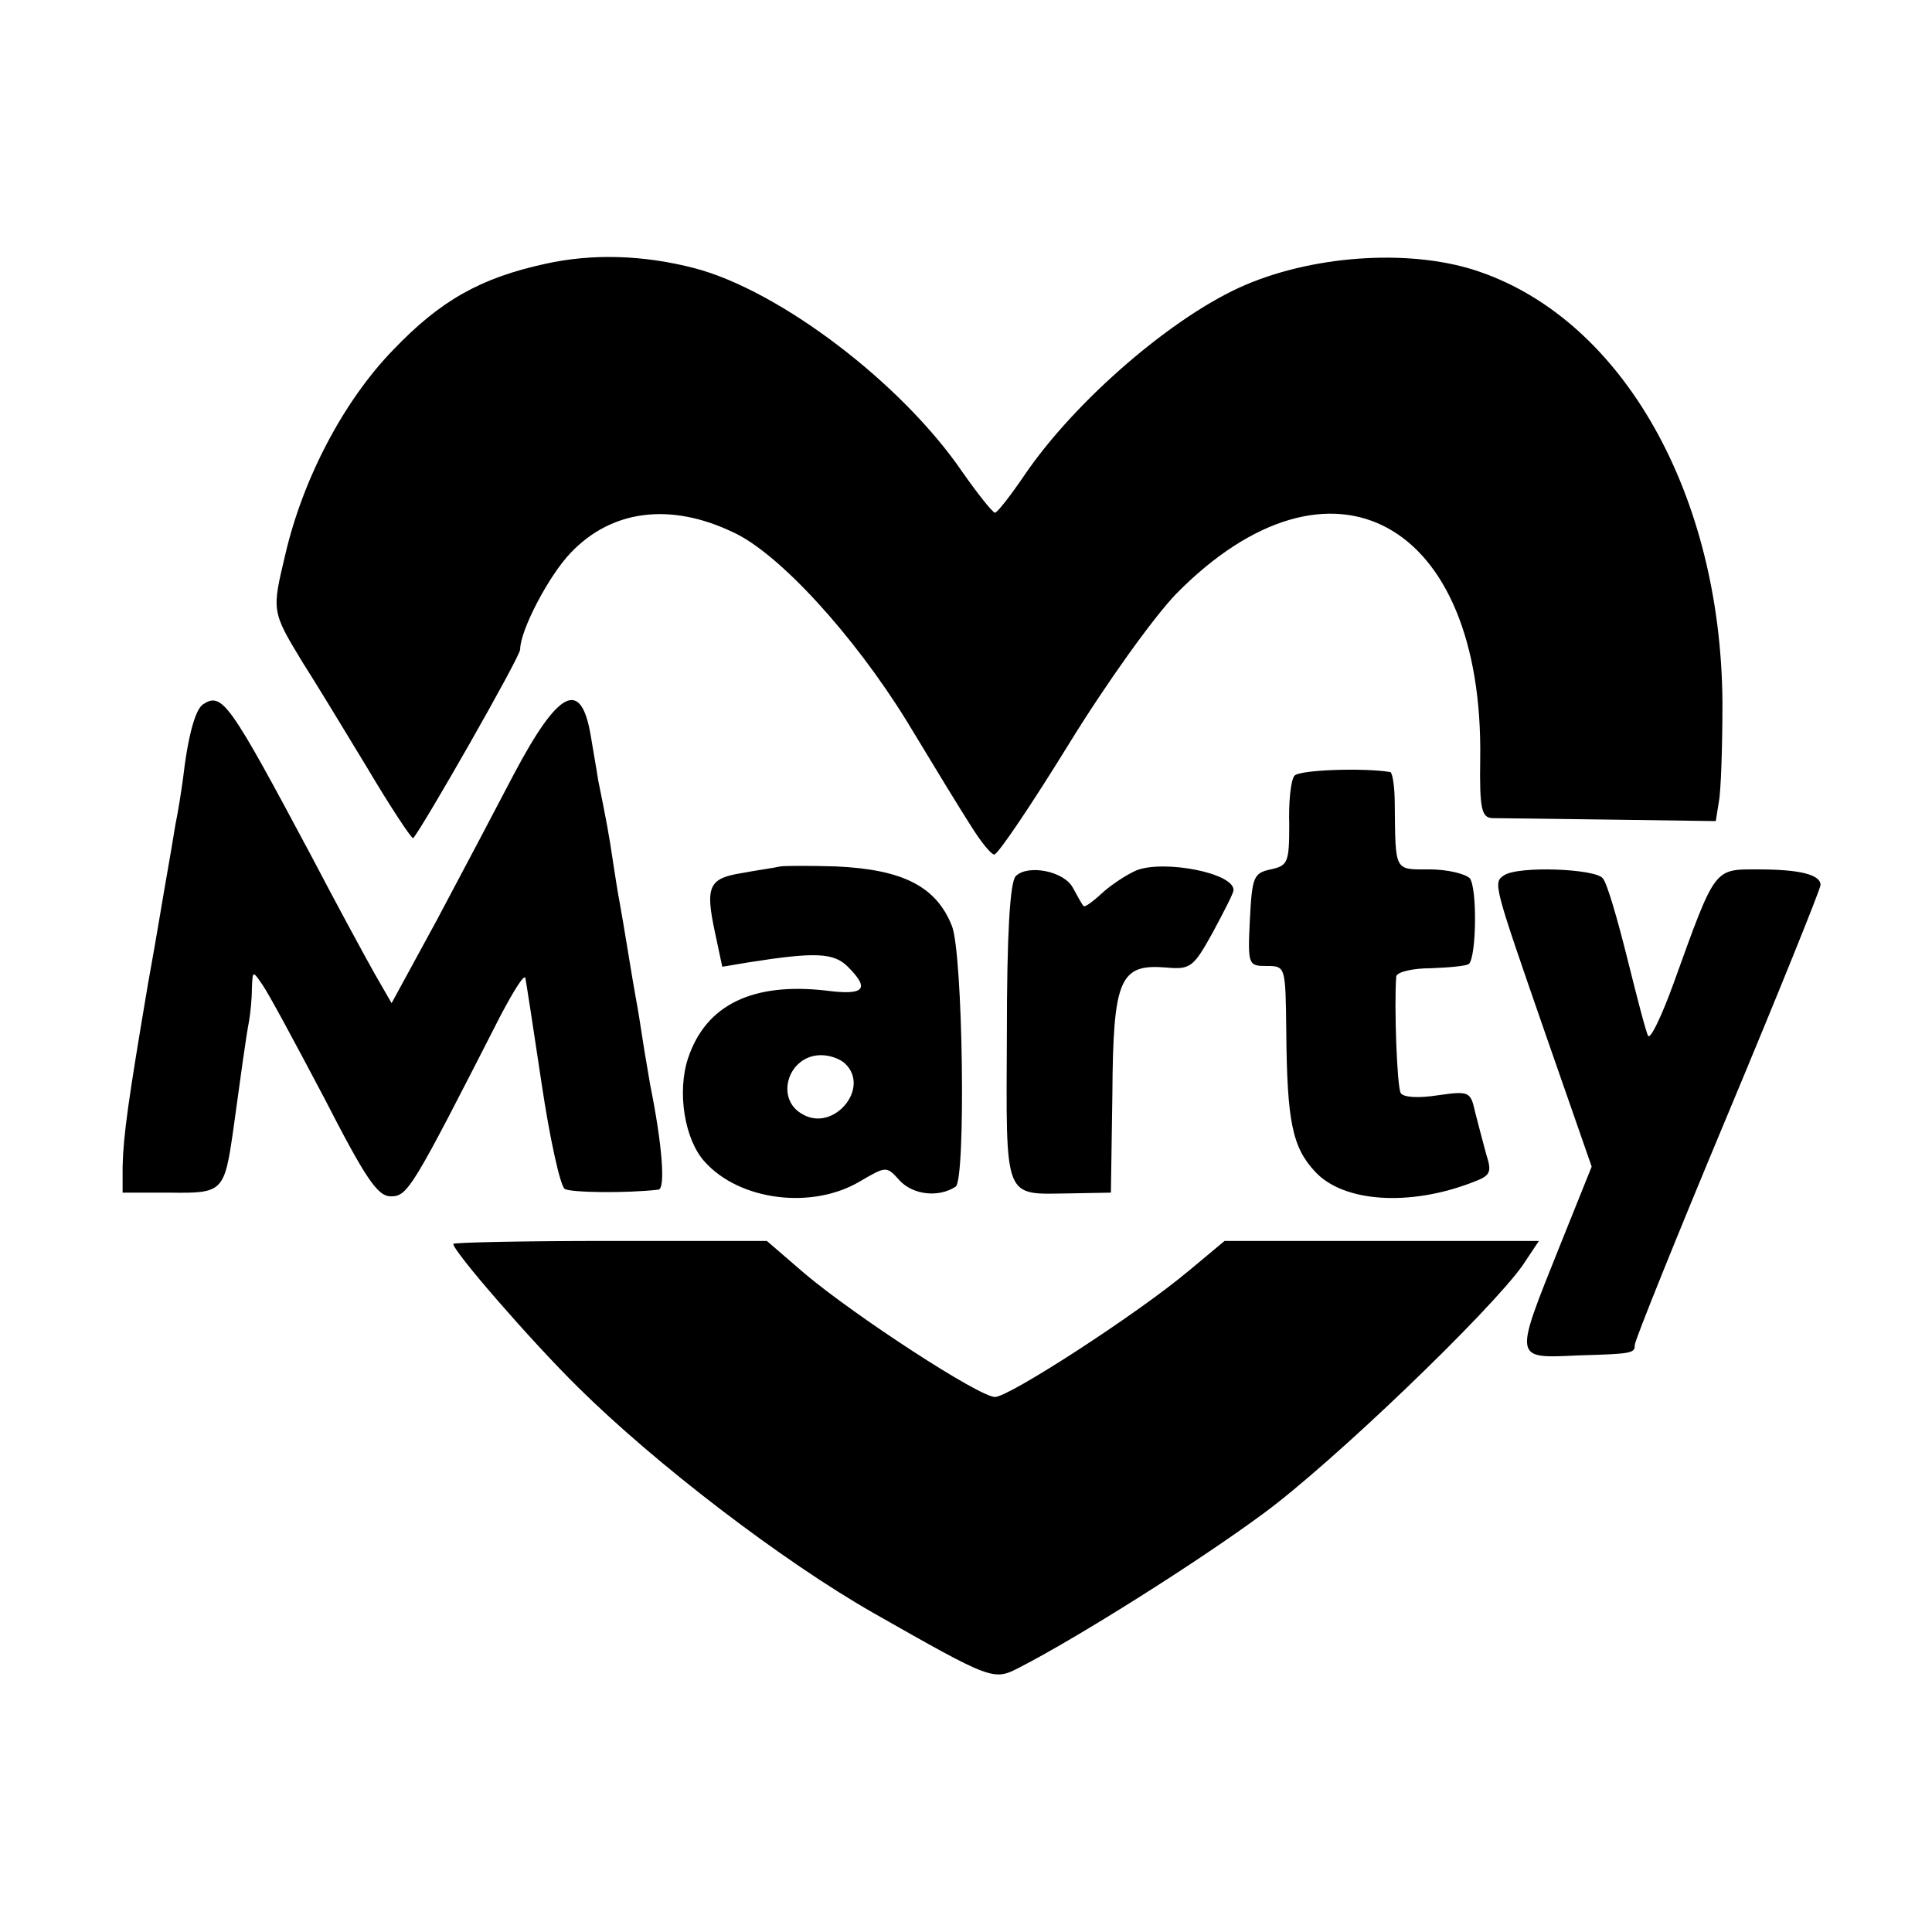
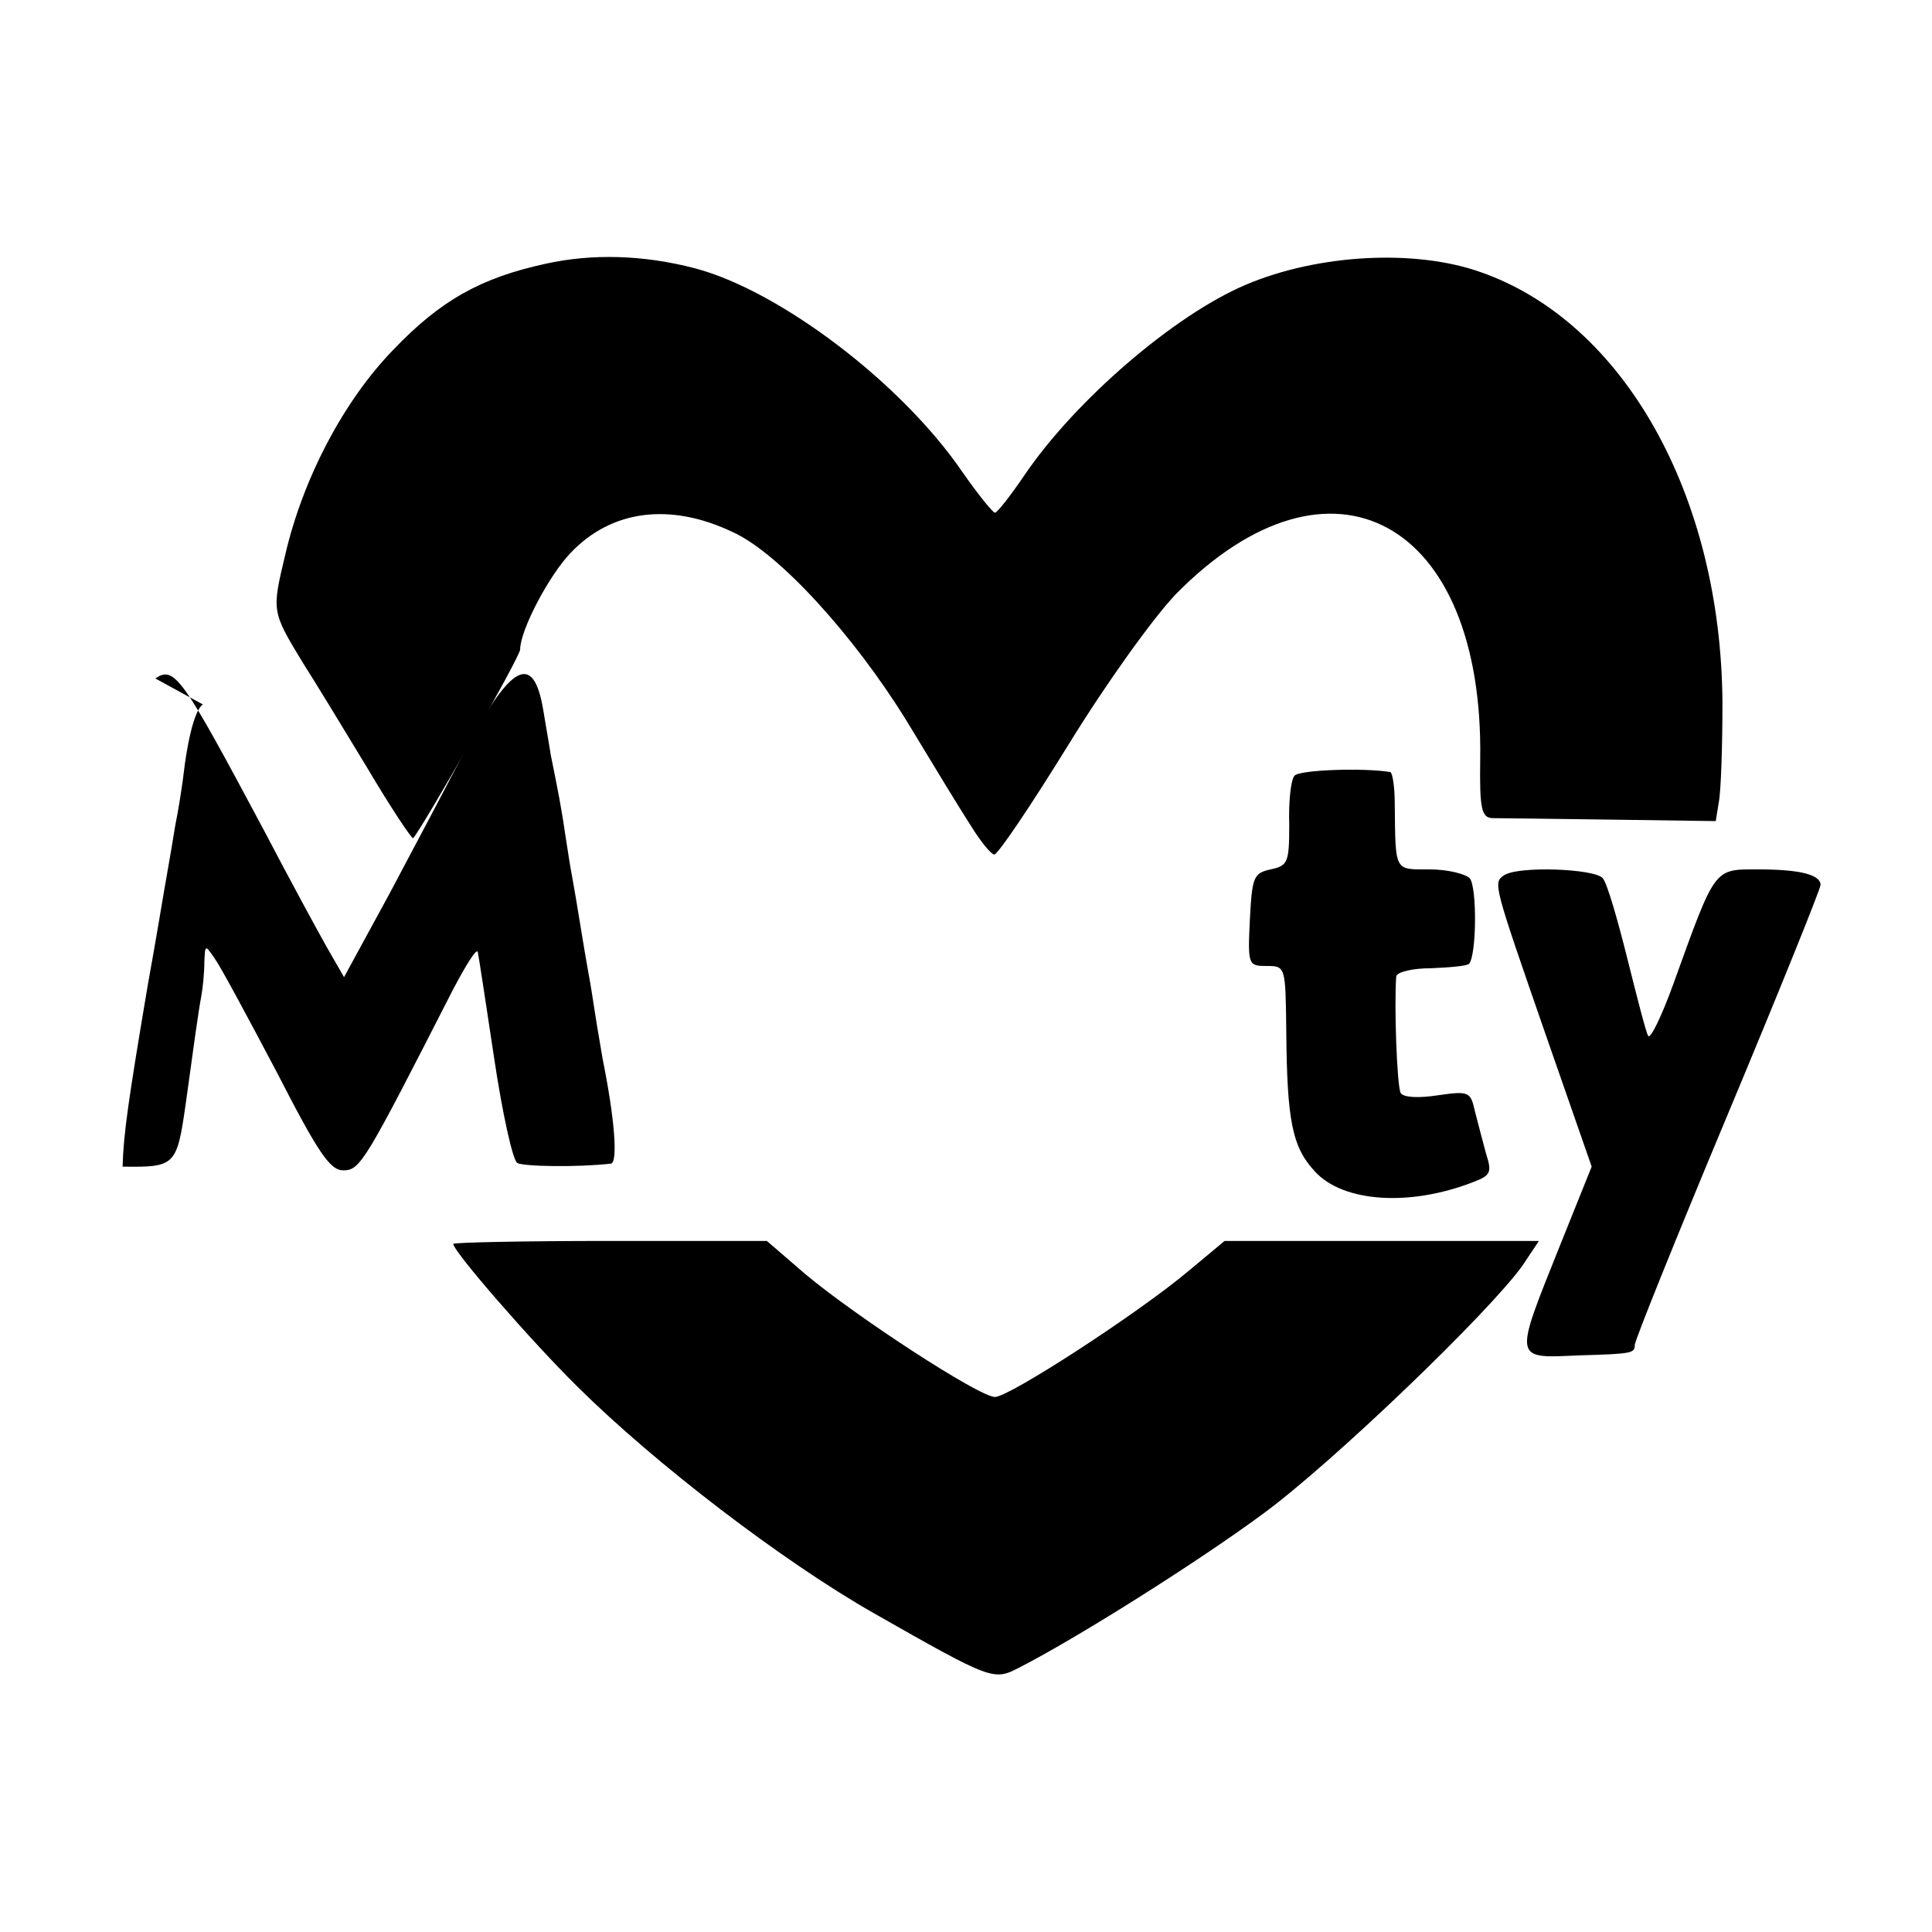
<svg xmlns="http://www.w3.org/2000/svg" version="1.0" width="260pt" height="260pt" viewBox="0 0 260 260" preserveAspectRatio="xMidYMid meet">
  <g transform="translate(0,260) scale(0.1,-0.1)" fill="#000000" stroke="none">
    <path d="M734 2245 c-87 -19 -141 -49 -205 -116 -66 -68 -121 -172 -145 -275 -18 -76 -19 -76 23 -145 16 -25 55 -89 87 -142 32 -54 60 -96 62 -95 12 13 144 244 144 254 0 26 39 100 68 130 55 58 134 68 218 28 62 -28 163 -139 234 -254 35 -58 74 -122 87 -142 13 -21 27 -38 31 -38 5 0 50 67 100 148 51 83 115 172 145 203 208 211 414 99 409 -223 -1 -67 2 -78 16 -79 9 0 81 -1 159 -2 l142 -2 4 25 c3 14 5 75 5 135 -2 279 -133 512 -326 579 -88 31 -218 24 -315 -17 -97 -41 -230 -156 -298 -256 -19 -28 -37 -51 -40 -51 -3 0 -23 25 -44 55 -82 120 -246 244 -360 274 -69 18 -138 20 -201 6z" />
-     <path d="M273 1652 c-10 -7 -20 -41 -27 -102 -2 -14 -6 -41 -10 -60 -3 -19 -8 -48 -11 -65 -3 -16 -14 -84 -26 -150 -26 -154 -33 -202 -34 -245 l0 -35 64 0 c71 -1 73 1 85 85 10 73 17 124 21 145 2 11 4 31 4 45 1 24 1 24 14 5 8 -11 45 -80 83 -152 56 -109 72 -133 90 -133 23 0 29 11 148 244 17 32 31 55 33 50 1 -5 11 -69 22 -143 11 -74 25 -137 31 -141 8 -5 82 -6 126 -1 10 1 5 62 -11 141 -2 13 -7 40 -10 60 -3 20 -7 45 -9 55 -2 11 -7 40 -11 65 -4 25 -9 54 -11 65 -2 10 -6 35 -9 55 -5 35 -10 61 -20 110 -2 14 -7 41 -10 60 -13 77 -43 62 -103 -51 -24 -46 -71 -135 -104 -197 l-61 -112 -23 40 c-13 23 -51 93 -85 158 -111 208 -120 221 -146 204z" />
+     <path d="M273 1652 c-10 -7 -20 -41 -27 -102 -2 -14 -6 -41 -10 -60 -3 -19 -8 -48 -11 -65 -3 -16 -14 -84 -26 -150 -26 -154 -33 -202 -34 -245 c71 -1 73 1 85 85 10 73 17 124 21 145 2 11 4 31 4 45 1 24 1 24 14 5 8 -11 45 -80 83 -152 56 -109 72 -133 90 -133 23 0 29 11 148 244 17 32 31 55 33 50 1 -5 11 -69 22 -143 11 -74 25 -137 31 -141 8 -5 82 -6 126 -1 10 1 5 62 -11 141 -2 13 -7 40 -10 60 -3 20 -7 45 -9 55 -2 11 -7 40 -11 65 -4 25 -9 54 -11 65 -2 10 -6 35 -9 55 -5 35 -10 61 -20 110 -2 14 -7 41 -10 60 -13 77 -43 62 -103 -51 -24 -46 -71 -135 -104 -197 l-61 -112 -23 40 c-13 23 -51 93 -85 158 -111 208 -120 221 -146 204z" />
    <path d="M1742 1556 c-5 -6 -8 -36 -7 -66 0 -51 -2 -55 -25 -60 -23 -5 -25 -10 -28 -68 -3 -61 -2 -62 23 -62 25 0 25 -1 26 -87 1 -122 8 -157 39 -190 38 -41 127 -47 212 -14 24 9 26 13 18 38 -4 15 -11 41 -15 57 -6 27 -8 28 -50 22 -26 -4 -46 -3 -50 3 -5 9 -9 118 -6 157 1 6 22 11 47 11 25 1 48 3 51 6 10 11 11 102 1 115 -6 6 -30 12 -54 12 -48 0 -46 -4 -47 88 0 23 -3 42 -6 43 -36 6 -123 3 -129 -5z" />
-     <path d="M1050 1434 c-8 -2 -31 -5 -52 -9 -44 -7 -49 -18 -36 -79 l10 -47 36 6 c89 14 114 13 133 -6 30 -30 23 -39 -30 -32 -98 11 -161 -19 -185 -91 -15 -45 -5 -109 22 -139 47 -53 145 -65 209 -27 36 21 36 21 54 1 18 -19 52 -23 75 -8 14 8 10 314 -5 351 -21 53 -66 76 -156 80 -33 1 -67 1 -75 0z m88 -266 c33 -33 -16 -91 -57 -68 -39 20 -21 80 24 80 12 0 26 -5 33 -12z" />
-     <path d="M1530 1429 c-14 -6 -35 -20 -47 -31 -13 -12 -24 -20 -25 -17 -2 2 -8 13 -14 24 -12 23 -61 32 -77 16 -8 -8 -12 -81 -12 -212 -1 -228 -5 -216 85 -215 l55 1 2 133 c1 155 10 175 72 170 33 -3 37 0 63 47 15 28 28 53 28 57 1 23 -92 41 -130 27z" />
    <path d="M2024 1422 c-15 -10 -14 -12 56 -214 l62 -178 -43 -107 c-62 -155 -63 -151 26 -147 72 2 75 3 75 14 0 6 56 145 125 310 69 165 125 304 125 309 0 14 -28 21 -84 21 -60 0 -57 4 -114 -154 -16 -44 -31 -75 -34 -70 -3 5 -15 52 -28 104 -13 52 -27 101 -33 108 -10 13 -114 17 -133 4z" />
    <path d="M610 926 c0 -10 105 -131 168 -193 104 -103 275 -234 398 -304 160 -91 161 -91 196 -73 78 40 240 142 328 207 94 69 305 272 349 334 l22 33 -211 0 -212 0 -48 -40 c-69 -58 -242 -170 -261 -170 -21 0 -187 108 -256 166 l-51 44 -211 0 c-116 0 -211 -2 -211 -4z" />
  </g>
</svg>